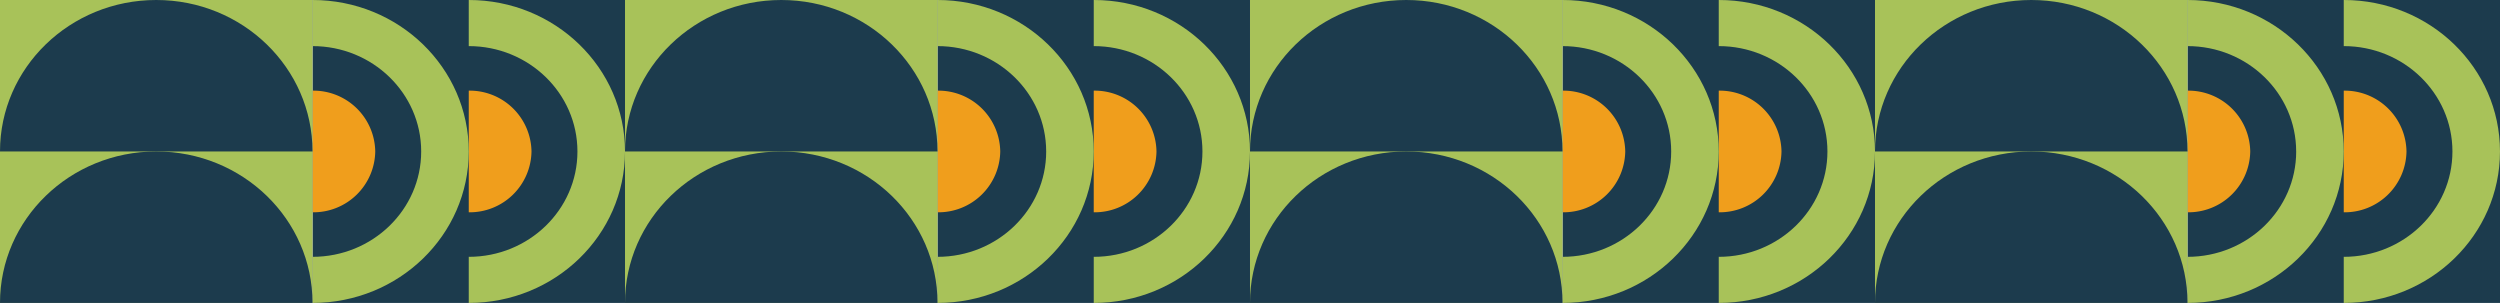
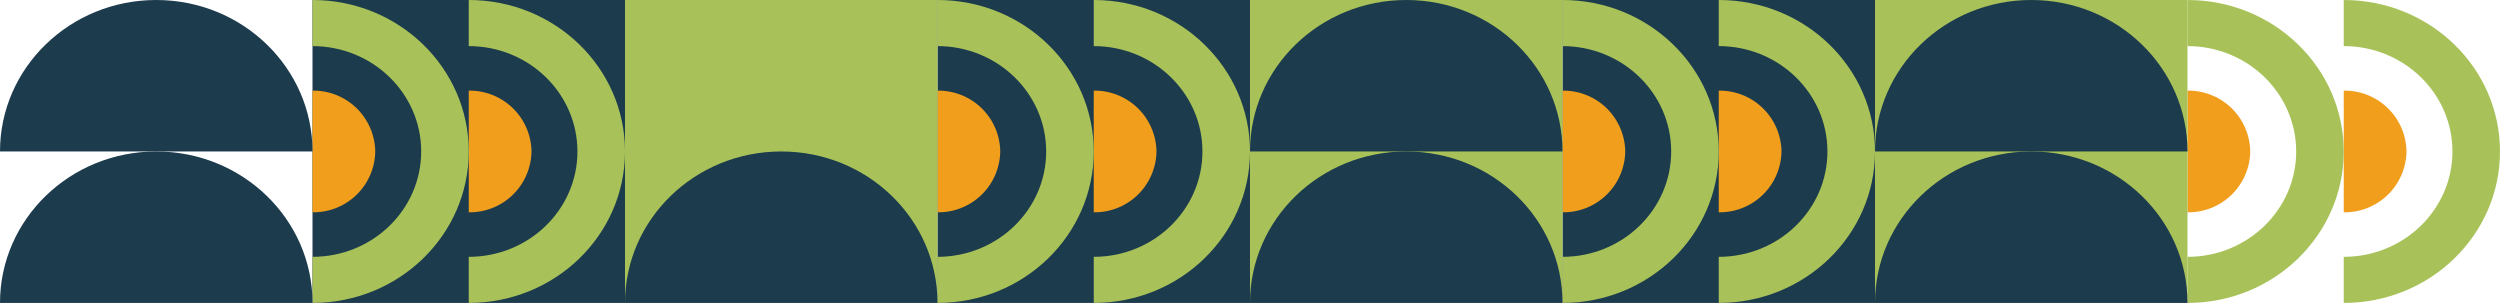
<svg xmlns="http://www.w3.org/2000/svg" width="655.005" height="79.37" viewBox="0 0 655.005 79.37">
  <defs>
    <clipPath id="clip-path">
      <rect id="Retângulo_1807" data-name="Retângulo 1807" width="655.005" height="79.37" transform="translate(0 0)" fill="none" />
    </clipPath>
  </defs>
  <g id="Grupo_2412" data-name="Grupo 2412" transform="translate(0 0)">
    <rect id="Retângulo_1806" data-name="Retângulo 1806" width="81.876" height="79.37" transform="translate(245.626 0)" fill="#1c3b4d" />
    <g id="Grupo_2401" data-name="Grupo 2401">
      <g id="Grupo_2400" data-name="Grupo 2400" clip-path="url(#clip-path)">
        <path id="Caminho_7899" data-name="Caminho 7899" d="M303,39.685a16.193,16.193,0,0,1-16.44,15.937V23.748A16.193,16.193,0,0,1,303,39.685" fill="#f09e1c" />
        <path id="Caminho_7900" data-name="Caminho 7900" d="M262.067,39.685a16.194,16.194,0,0,1-16.44,15.937V23.748a16.194,16.194,0,0,1,16.44,15.937" fill="#f09e1c" />
        <path id="Caminho_7901" data-name="Caminho 7901" d="M315.041,39.685c0-15.246-12.749-27.605-28.476-27.605V0C309.174,0,327.5,17.768,327.5,39.685S309.174,79.37,286.565,79.37V67.29c15.727,0,28.476-12.359,28.476-27.6" fill="#a8c259" />
        <path id="Caminho_7902" data-name="Caminho 7902" d="M274.1,39.685c0-15.246-12.749-27.605-28.476-27.605V0c22.609,0,40.938,17.768,40.938,39.685S268.236,79.37,245.627,79.37V67.29c15.727,0,28.476-12.359,28.476-27.6" fill="#a8c259" />
      </g>
    </g>
    <rect id="Retângulo_1808" data-name="Retângulo 1808" width="81.875" height="79.37" transform="translate(163.751 0)" fill="#a8c259" />
    <rect id="Retângulo_1809" data-name="Retângulo 1809" width="81.876" height="79.37" transform="translate(81.877 0)" fill="#1c3b4d" />
    <g id="Grupo_2403" data-name="Grupo 2403">
      <g id="Grupo_2402" data-name="Grupo 2402" clip-path="url(#clip-path)">
        <path id="Caminho_7903" data-name="Caminho 7903" d="M139.254,39.685a16.194,16.194,0,0,1-16.44,15.937V23.748a16.194,16.194,0,0,1,16.44,15.937" fill="#f09e1c" />
        <path id="Caminho_7904" data-name="Caminho 7904" d="M98.316,39.685a16.194,16.194,0,0,1-16.44,15.937V23.748a16.194,16.194,0,0,1,16.44,15.937" fill="#f09e1c" />
        <path id="Caminho_7905" data-name="Caminho 7905" d="M204.689,39.685c22.609,0,40.938,17.768,40.938,39.685H163.751c0-21.917,18.329-39.685,40.938-39.685" fill="#1c3b4d" />
-         <path id="Caminho_7906" data-name="Caminho 7906" d="M204.689,0c22.609,0,40.938,17.768,40.938,39.685H163.751C163.751,17.768,182.08,0,204.689,0" fill="#1c3b4d" />
        <path id="Caminho_7907" data-name="Caminho 7907" d="M151.29,39.685c0-15.246-12.749-27.605-28.476-27.605V0c22.609,0,40.938,17.768,40.938,39.685S145.423,79.37,122.814,79.37V67.29c15.727,0,28.476-12.359,28.476-27.6" fill="#a8c259" />
        <path id="Caminho_7908" data-name="Caminho 7908" d="M110.352,39.685c0-15.246-12.749-27.605-28.476-27.605V0c22.609,0,40.938,17.768,40.938,39.685S104.485,79.37,81.876,79.37V67.29c15.727,0,28.476-12.359,28.476-27.6" fill="#a8c259" />
      </g>
    </g>
-     <rect id="Retângulo_1811" data-name="Retângulo 1811" width="81.877" height="79.37" transform="translate(0 0)" fill="#a8c259" />
    <g id="Grupo_2405" data-name="Grupo 2405">
      <g id="Grupo_2404" data-name="Grupo 2404" clip-path="url(#clip-path)">
        <path id="Caminho_7909" data-name="Caminho 7909" d="M40.938,39.685c22.609,0,40.938,17.768,40.938,39.685H0C0,57.453,18.329,39.685,40.938,39.685" fill="#1c3b4d" />
        <path id="Caminho_7910" data-name="Caminho 7910" d="M40.938,0C63.547,0,81.876,17.768,81.876,39.685H0C0,17.768,18.329,0,40.938,0" fill="#1c3b4d" />
      </g>
    </g>
-     <rect id="Retângulo_1813" data-name="Retângulo 1813" width="81.877" height="79.37" transform="translate(573.128 0)" fill="#1c3b4d" />
    <g id="Grupo_2407" data-name="Grupo 2407">
      <g id="Grupo_2406" data-name="Grupo 2406" clip-path="url(#clip-path)">
        <path id="Caminho_7911" data-name="Caminho 7911" d="M630.506,39.685a16.194,16.194,0,0,1-16.44,15.937V23.748a16.194,16.194,0,0,1,16.44,15.937" fill="#f09e1c" />
        <path id="Caminho_7912" data-name="Caminho 7912" d="M589.568,39.685a16.194,16.194,0,0,1-16.44,15.937V23.748a16.194,16.194,0,0,1,16.44,15.937" fill="#f09e1c" />
        <path id="Caminho_7913" data-name="Caminho 7913" d="M642.542,39.685c0-15.246-12.749-27.605-28.476-27.605V0C636.675,0,655,17.768,655,39.685S636.675,79.37,614.066,79.37V67.29c15.727,0,28.476-12.359,28.476-27.6" fill="#a8c259" />
        <path id="Caminho_7914" data-name="Caminho 7914" d="M601.6,39.685c0-15.246-12.749-27.605-28.476-27.605V0c22.609,0,40.938,17.768,40.938,39.685S595.738,79.37,573.129,79.37V67.29c15.727,0,28.476-12.359,28.476-27.6" fill="#a8c259" />
      </g>
    </g>
    <rect id="Retângulo_1815" data-name="Retângulo 1815" width="81.876" height="79.37" transform="translate(491.252 0)" fill="#a8c259" />
    <rect id="Retângulo_1816" data-name="Retângulo 1816" width="81.875" height="79.37" transform="translate(409.379 0)" fill="#1c3b4d" />
    <g id="Grupo_2409" data-name="Grupo 2409">
      <g id="Grupo_2408" data-name="Grupo 2408" clip-path="url(#clip-path)">
        <path id="Caminho_7915" data-name="Caminho 7915" d="M466.755,39.685a16.194,16.194,0,0,1-16.44,15.937V23.748a16.194,16.194,0,0,1,16.44,15.937" fill="#f09e1c" />
        <path id="Caminho_7916" data-name="Caminho 7916" d="M425.818,39.685a16.194,16.194,0,0,1-16.44,15.937V23.748a16.194,16.194,0,0,1,16.44,15.937" fill="#f09e1c" />
        <path id="Caminho_7917" data-name="Caminho 7917" d="M532.191,39.685c22.609,0,40.938,17.768,40.938,39.685H491.253c0-21.917,18.329-39.685,40.938-39.685" fill="#1c3b4d" />
        <path id="Caminho_7918" data-name="Caminho 7918" d="M532.191,0c22.609,0,40.938,17.768,40.938,39.685H491.253C491.253,17.768,509.582,0,532.191,0" fill="#1c3b4d" />
        <path id="Caminho_7919" data-name="Caminho 7919" d="M478.791,39.685c0-15.246-12.749-27.605-28.476-27.605V0c22.609,0,40.938,17.768,40.938,39.685S472.924,79.37,450.315,79.37V67.29c15.727,0,28.476-12.359,28.476-27.6" fill="#a8c259" />
        <path id="Caminho_7920" data-name="Caminho 7920" d="M437.854,39.685c0-15.246-12.749-27.605-28.476-27.605V0c22.609,0,40.938,17.768,40.938,39.685S431.987,79.37,409.378,79.37V67.29c15.727,0,28.476-12.359,28.476-27.6" fill="#a8c259" />
      </g>
    </g>
    <rect id="Retângulo_1818" data-name="Retângulo 1818" width="81.877" height="79.37" transform="translate(327.502 0)" fill="#a8c259" />
    <g id="Grupo_2411" data-name="Grupo 2411">
      <g id="Grupo_2410" data-name="Grupo 2410" clip-path="url(#clip-path)">
        <path id="Caminho_7921" data-name="Caminho 7921" d="M368.44,39.685c22.609,0,40.938,17.768,40.938,39.685H327.5c0-21.917,18.329-39.685,40.938-39.685" fill="#1c3b4d" />
        <path id="Caminho_7922" data-name="Caminho 7922" d="M368.44,0c22.609,0,40.938,17.768,40.938,39.685H327.5C327.5,17.768,345.831,0,368.44,0" fill="#1c3b4d" />
      </g>
    </g>
  </g>
</svg>